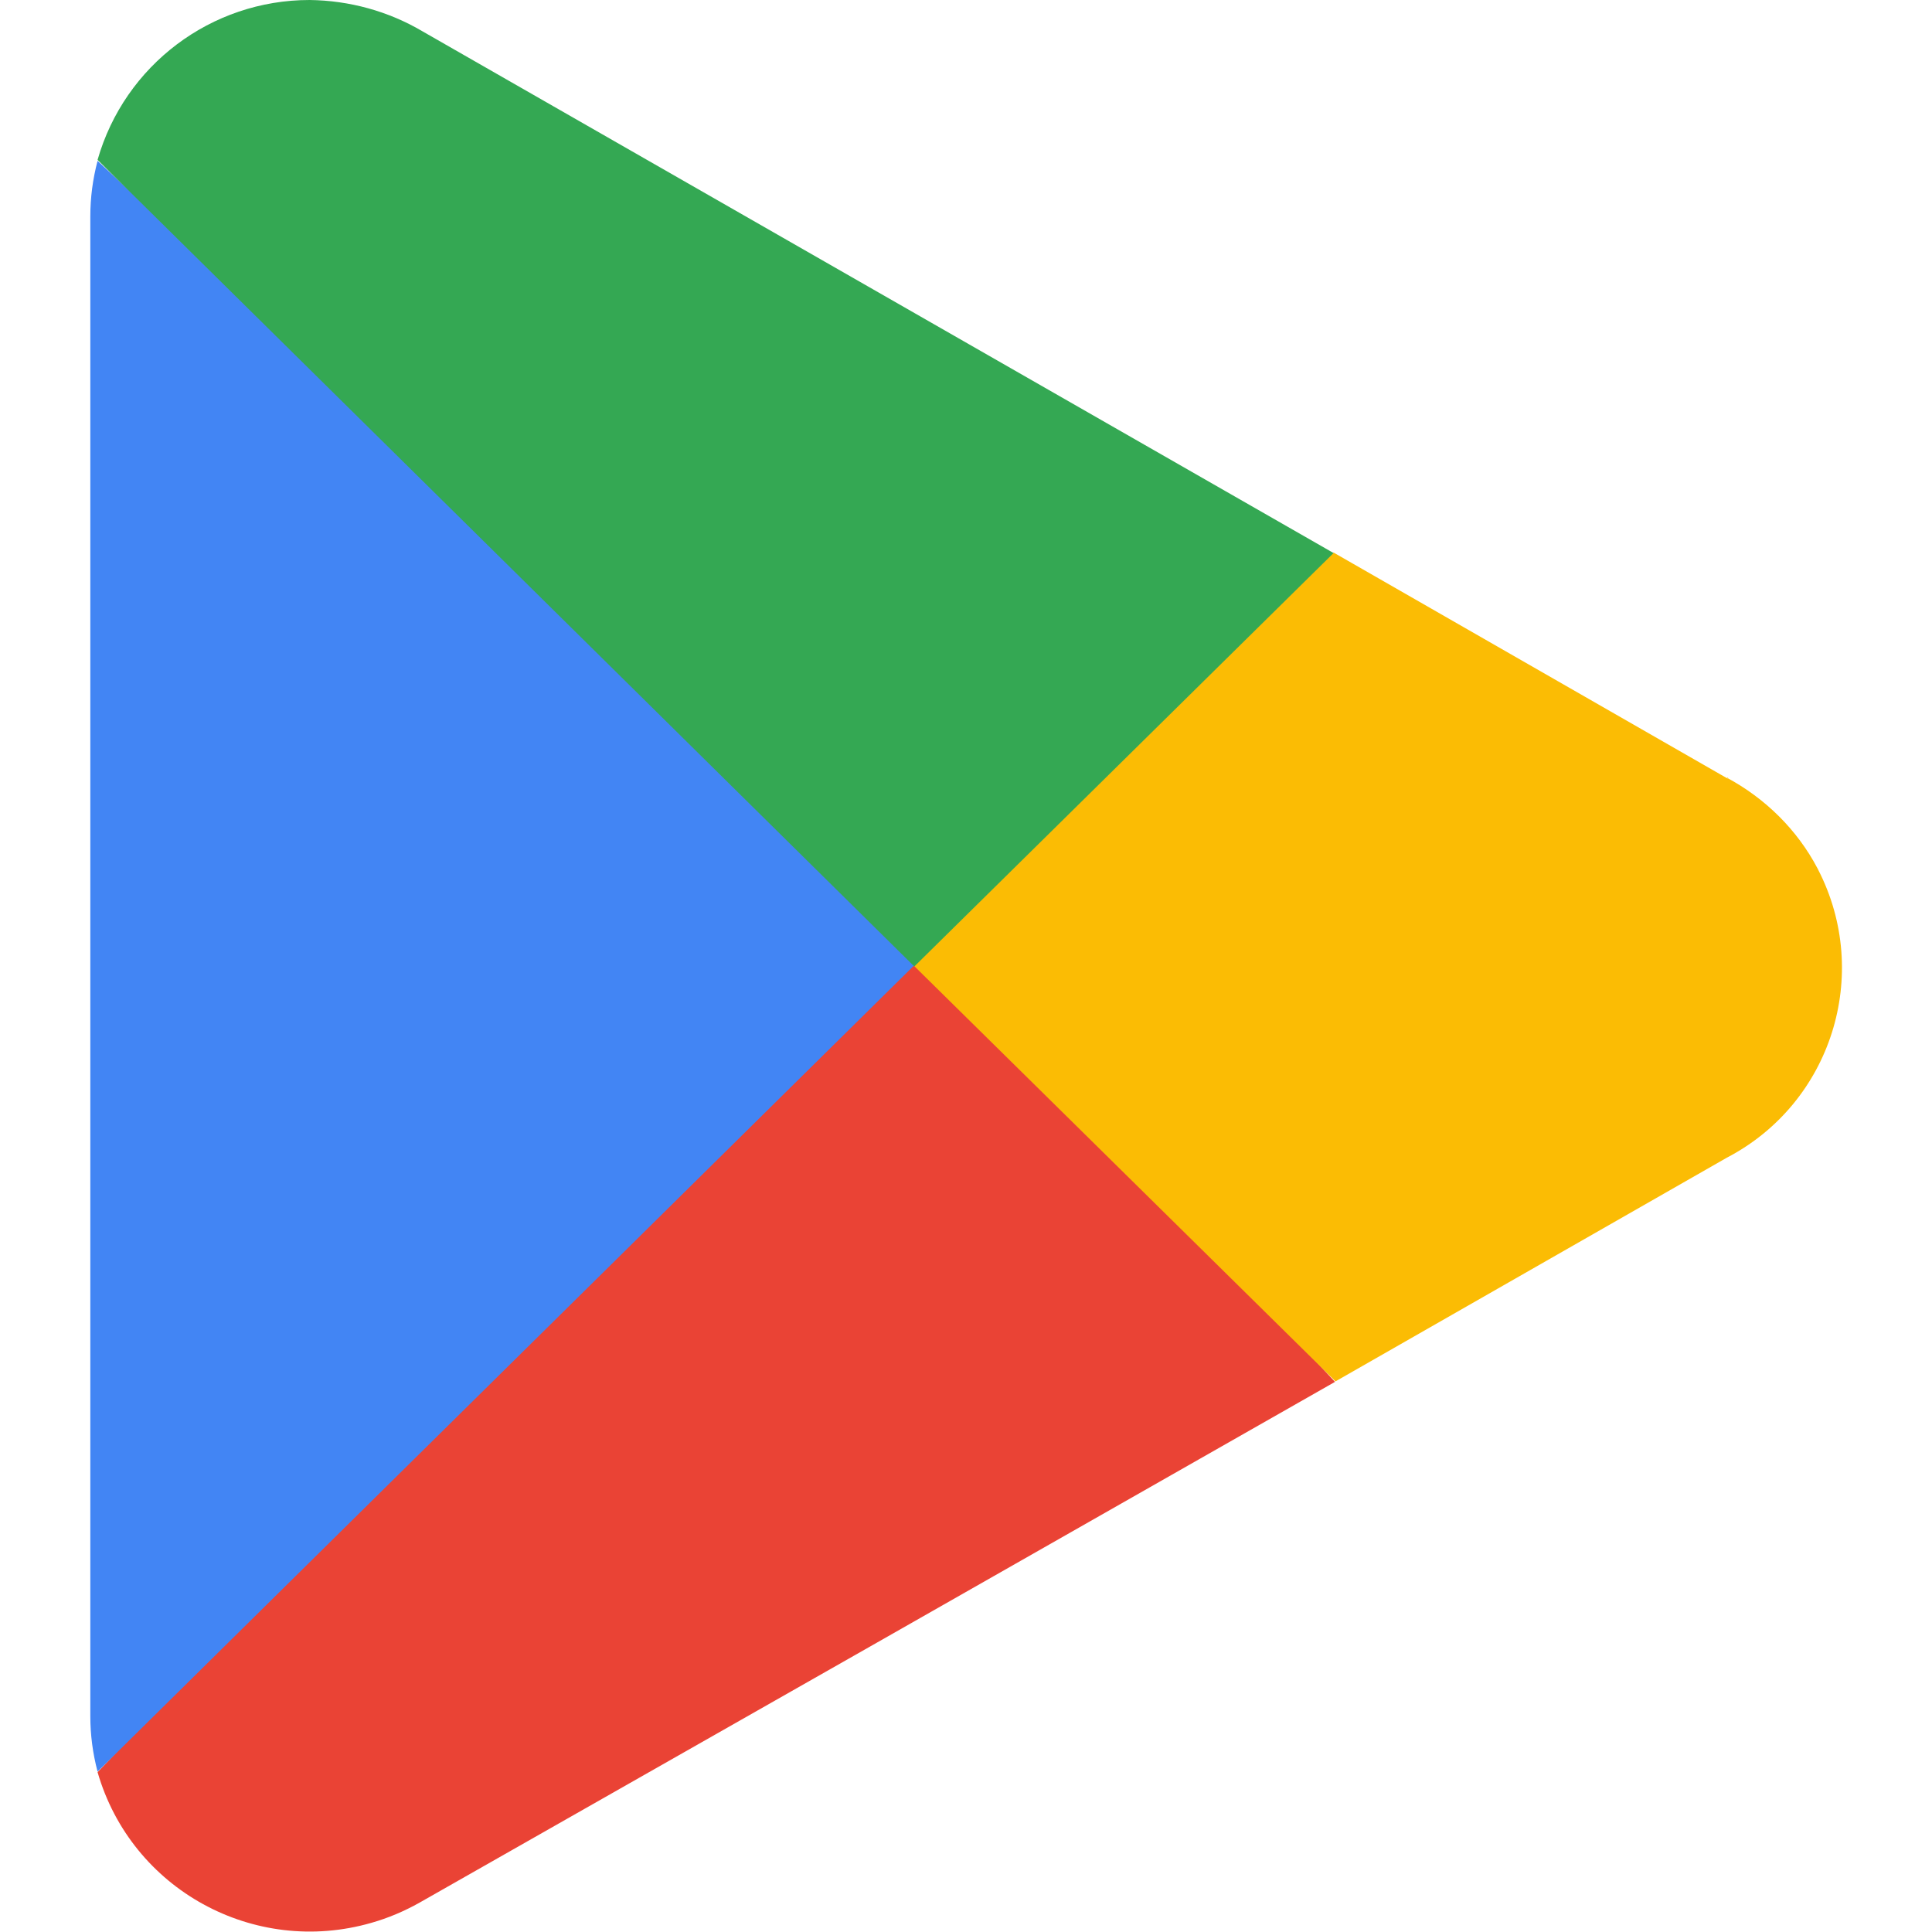
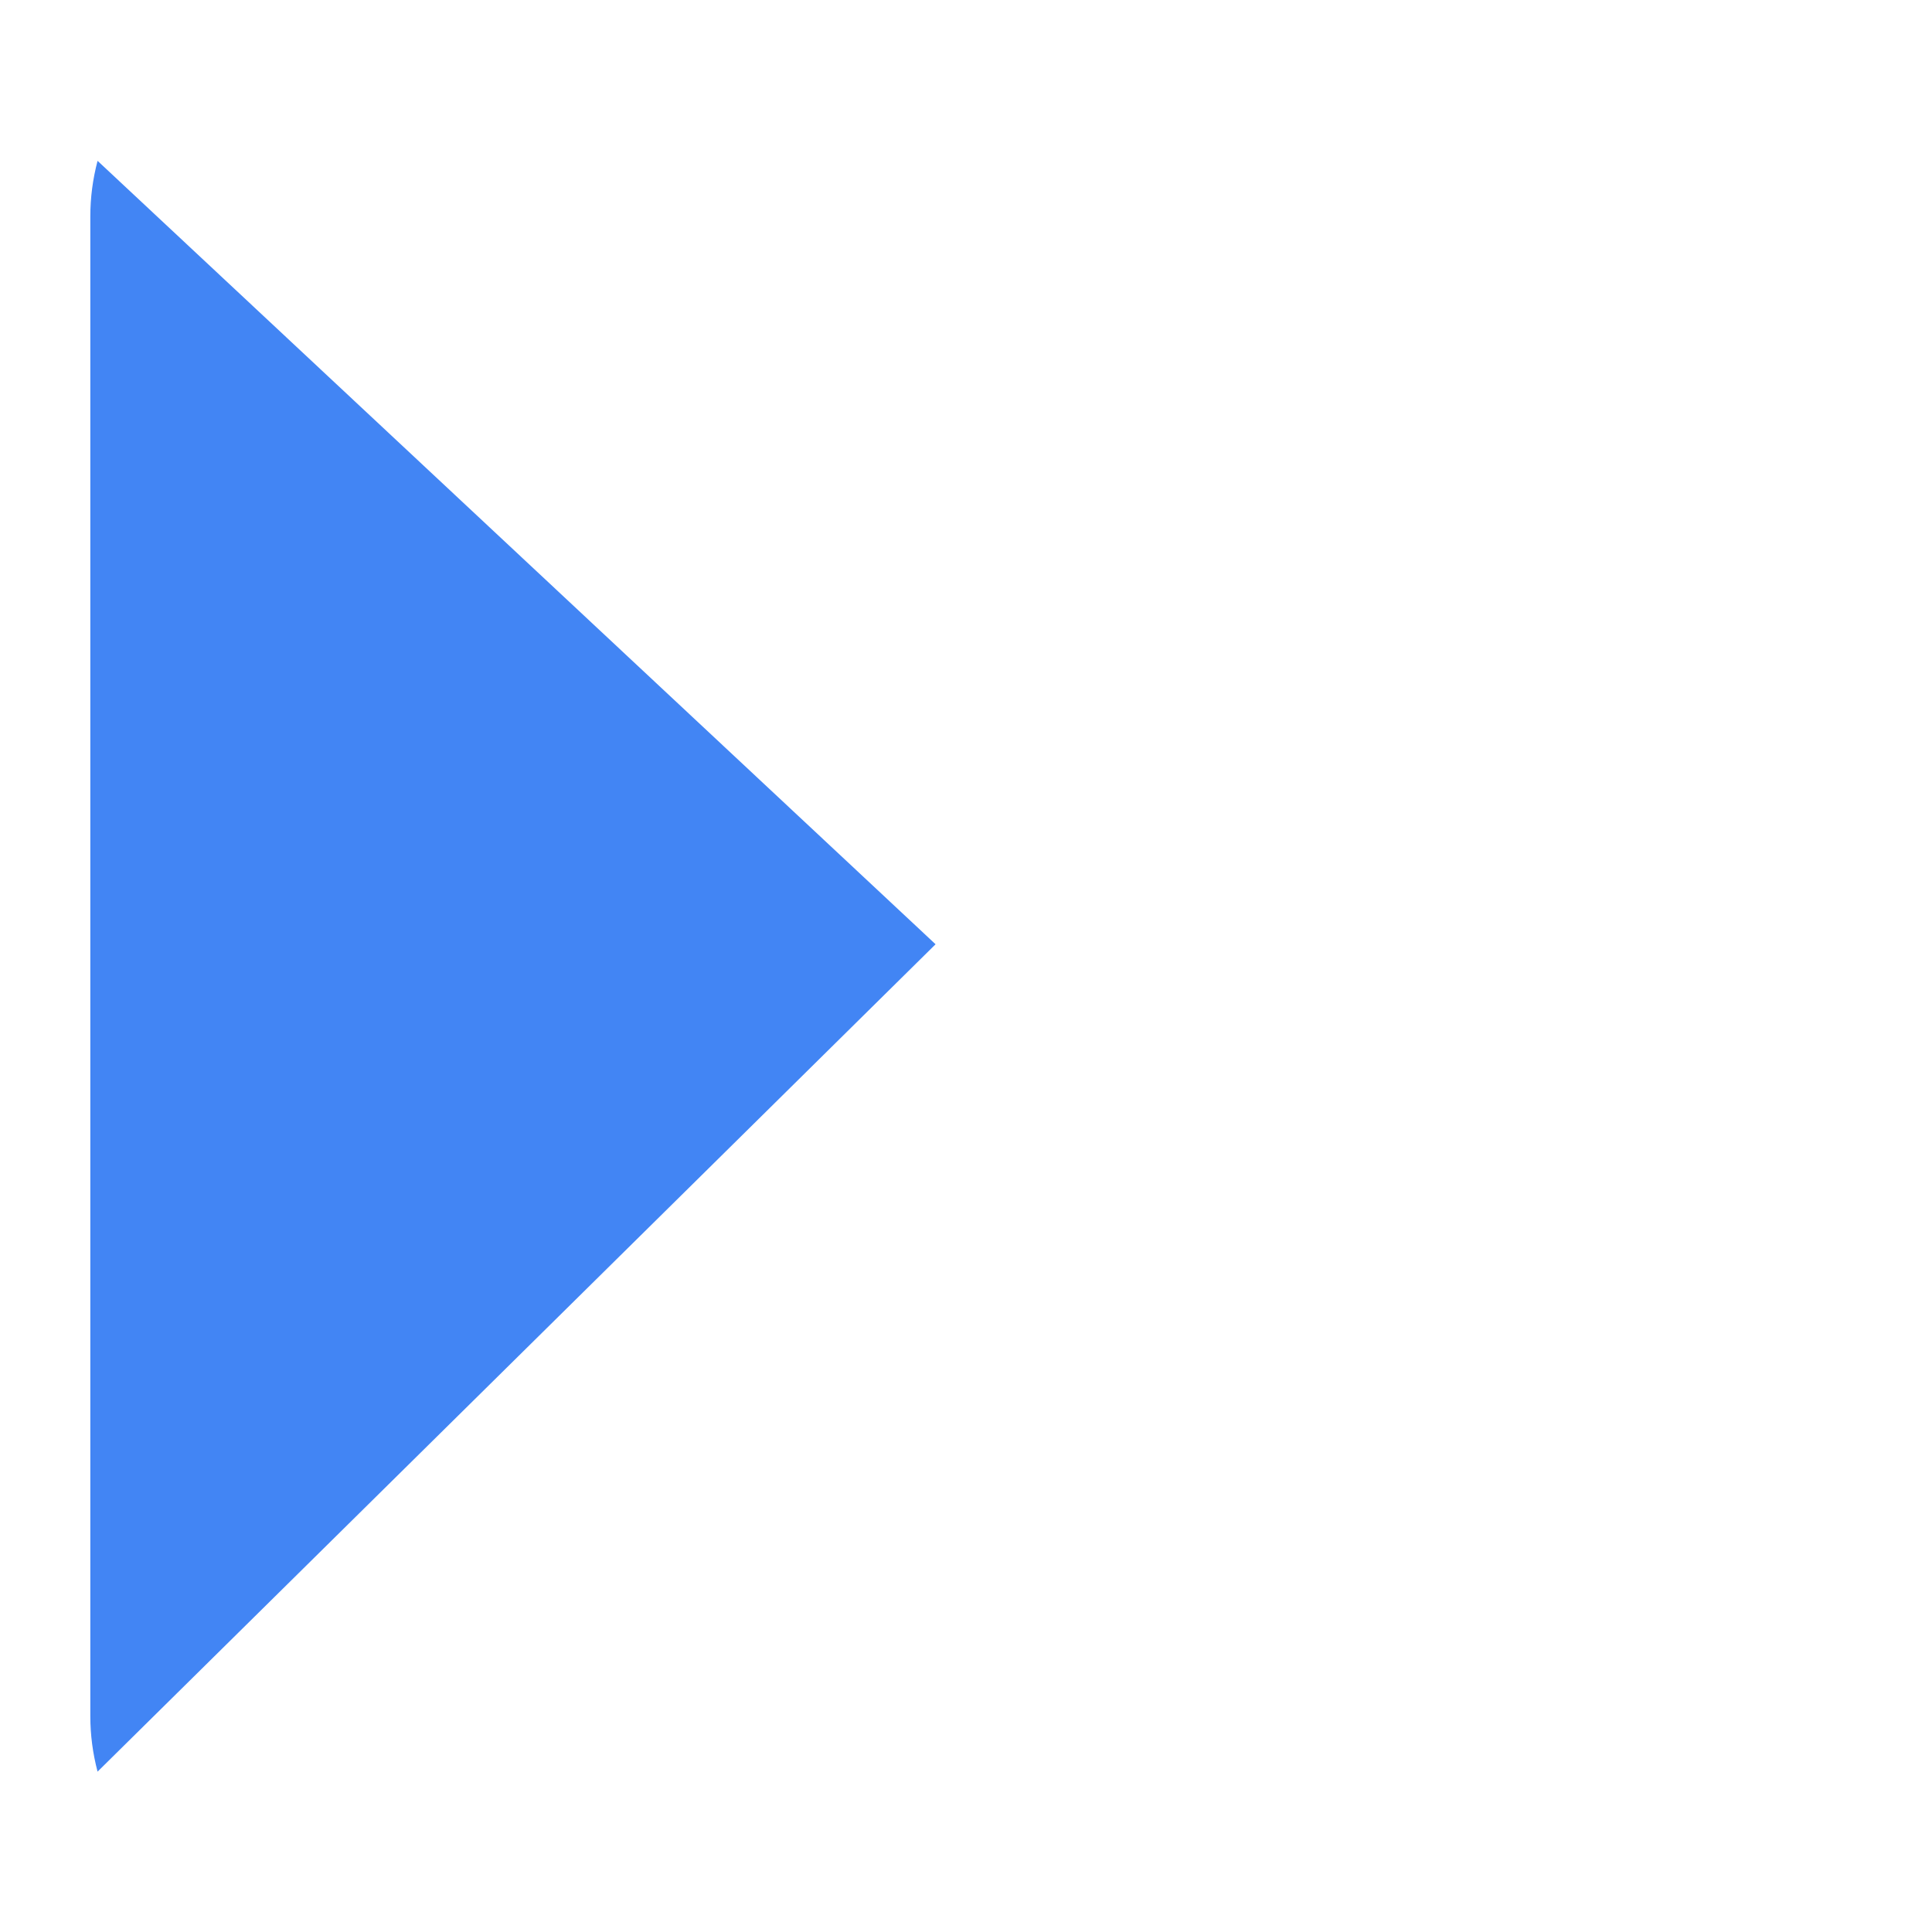
<svg xmlns="http://www.w3.org/2000/svg" id="Layer_1" version="1.1" viewBox="0 0 40 40">
  <defs>
    <style>
      .st0 {
        fill: #4285f4;
      }

      .st1 {
        fill: #34a853;
      }

      .st2 {
        fill: #fbbc04;
      }

      .st3 {
        fill: #ea4335;
      }
    </style>
  </defs>
-   <path class="st3" d="M18.8,19.11L2.02,36.69c.7,2.43,3.24,3.82,5.67,3.12.35-.1.68-.24,1-.42,6.32-3.59,12.63-7.18,18.95-10.78-2.95-3.17-5.89-6.33-8.84-9.5Z" />
-   <path class="st2" d="M35.77,16.12l-8.16-4.68-9.19,8.06,9.23,9.1,8.1-4.63c2.17-1.13,3.01-3.8,1.89-5.97,0,0,0-.01-.01-.02-.42-.8-1.08-1.45-1.88-1.88h.03Z" />
  <path class="st0" d="M2.02,3.33c-.1.38-.15.76-.15,1.15v31.05c0,.39.05.77.15,1.15l17.35-17.13L2.02,3.33Z" />
-   <path class="st1" d="M18.93,20.01l8.68-8.56L8.75.65C8.04.23,7.23.01,6.41,0c-2.04,0-3.83,1.35-4.39,3.31l16.9,16.69Z" />
</svg>